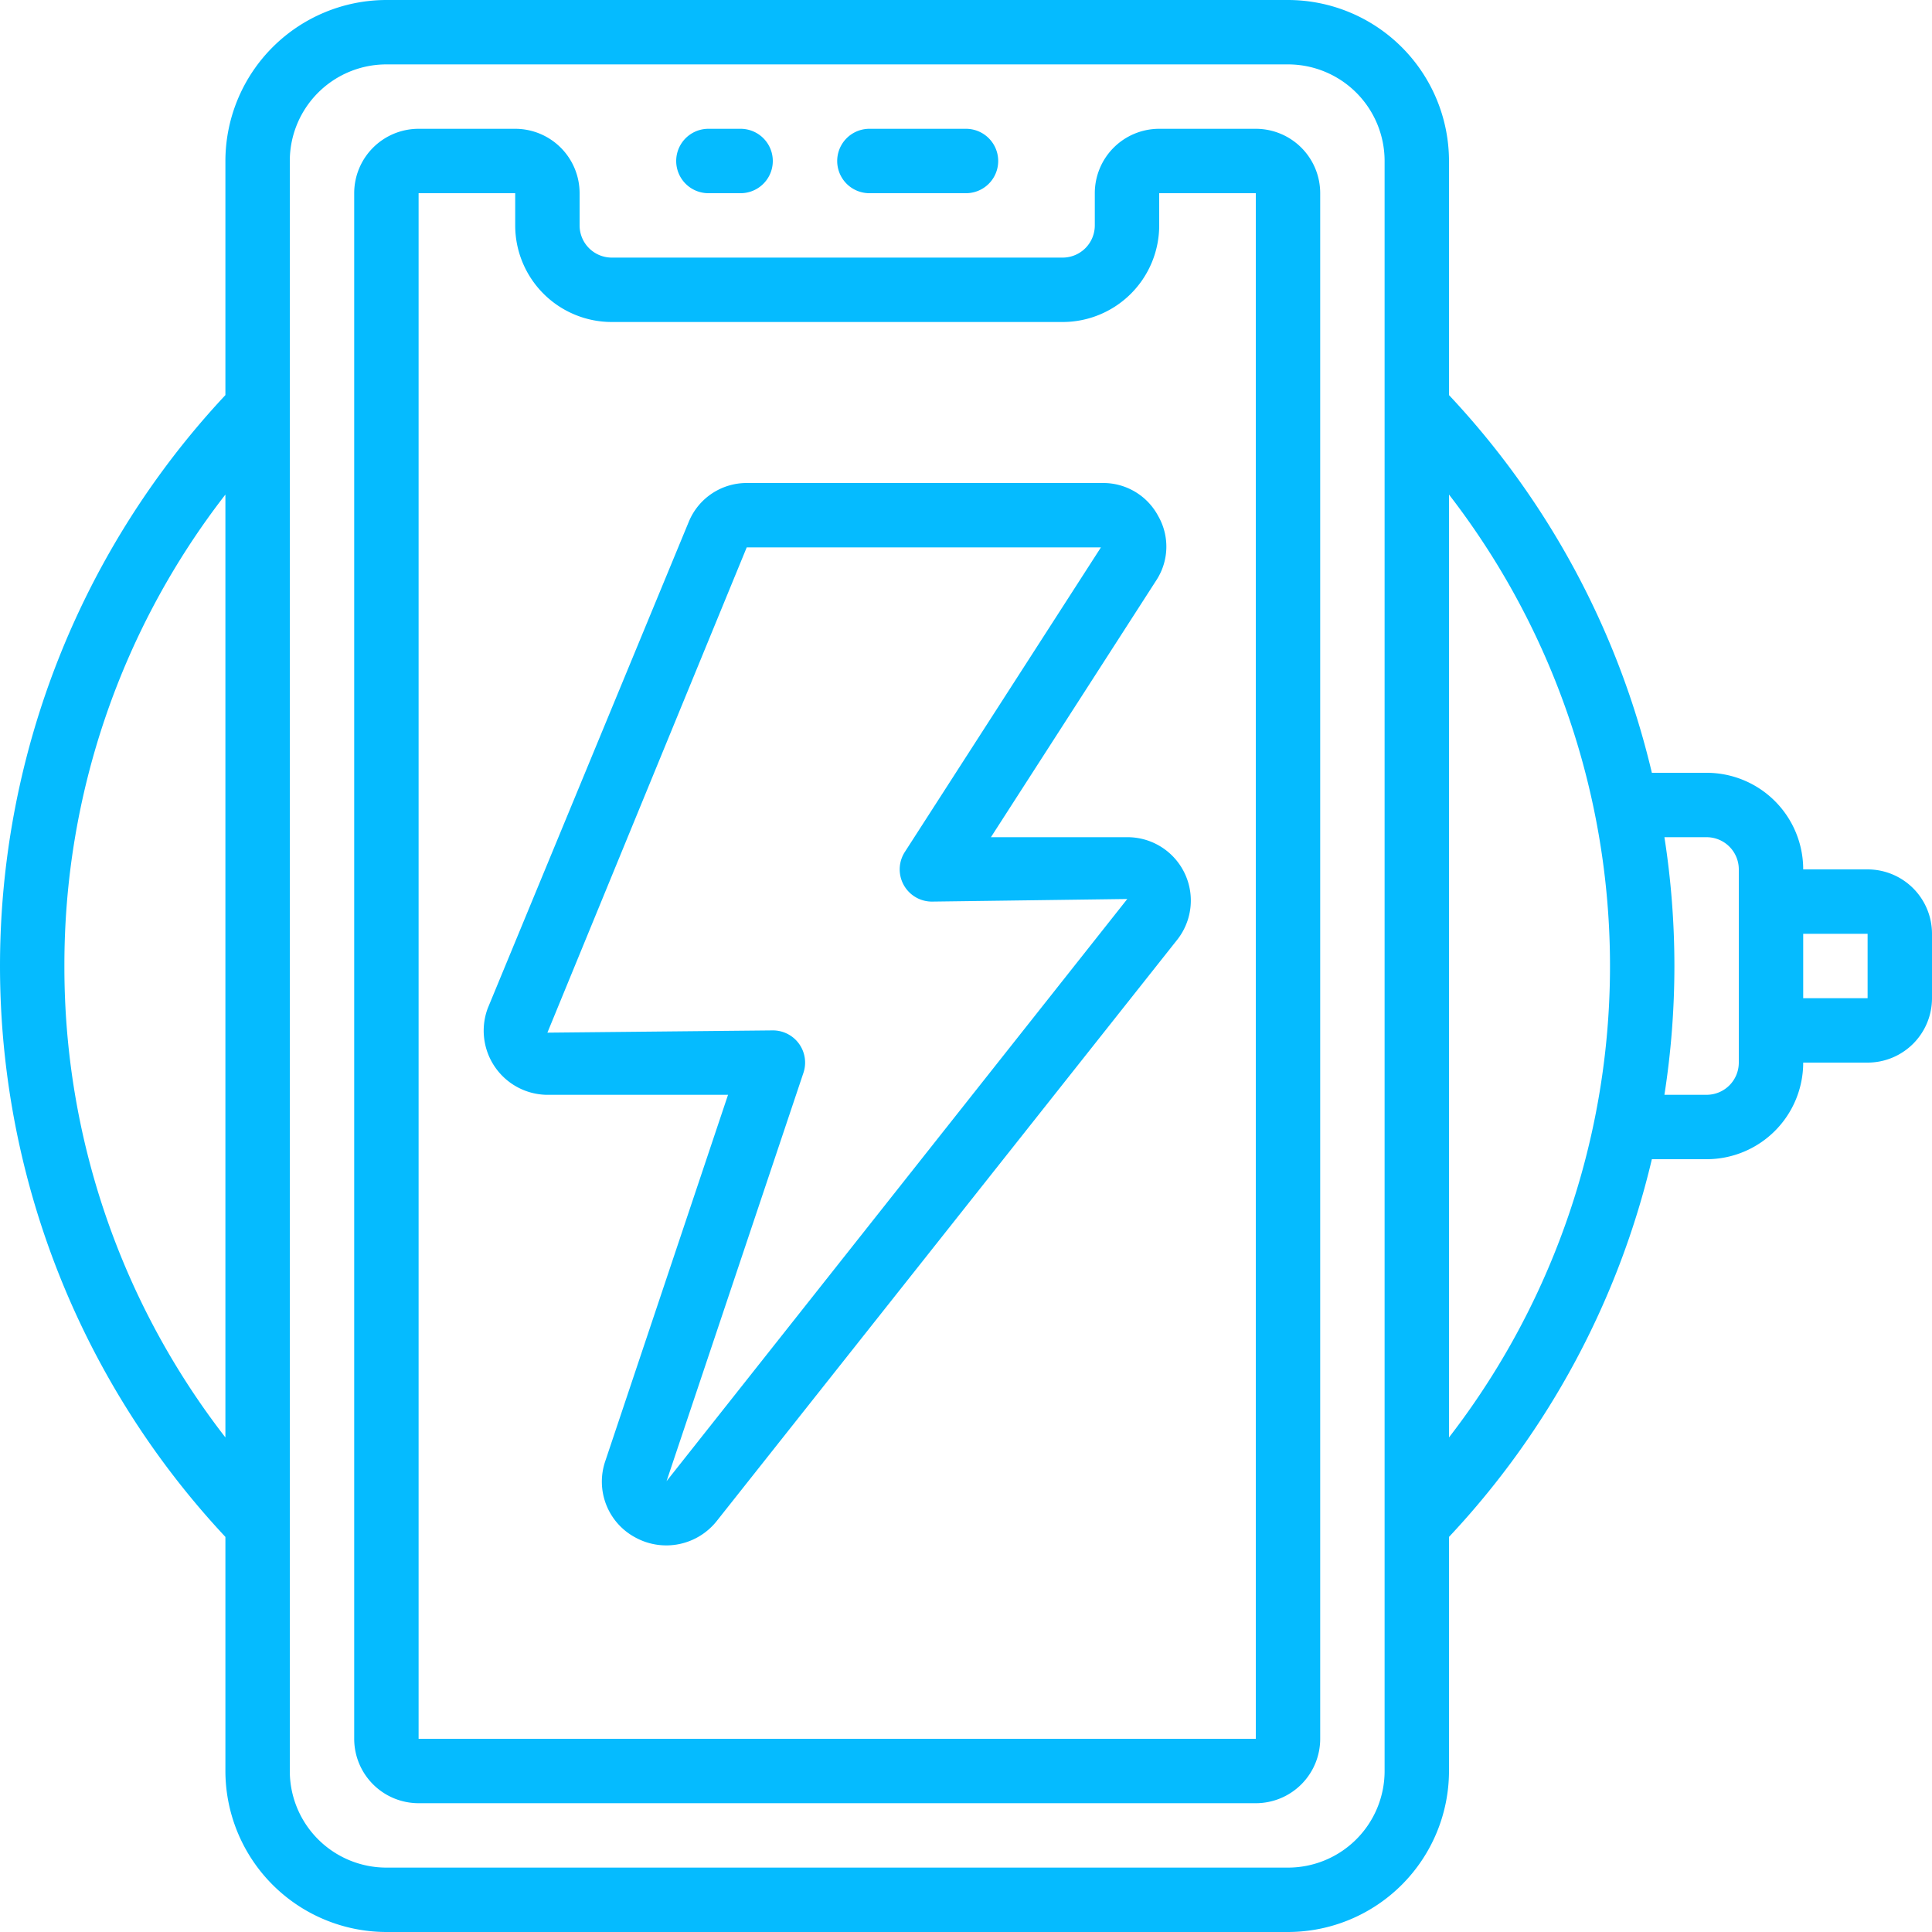
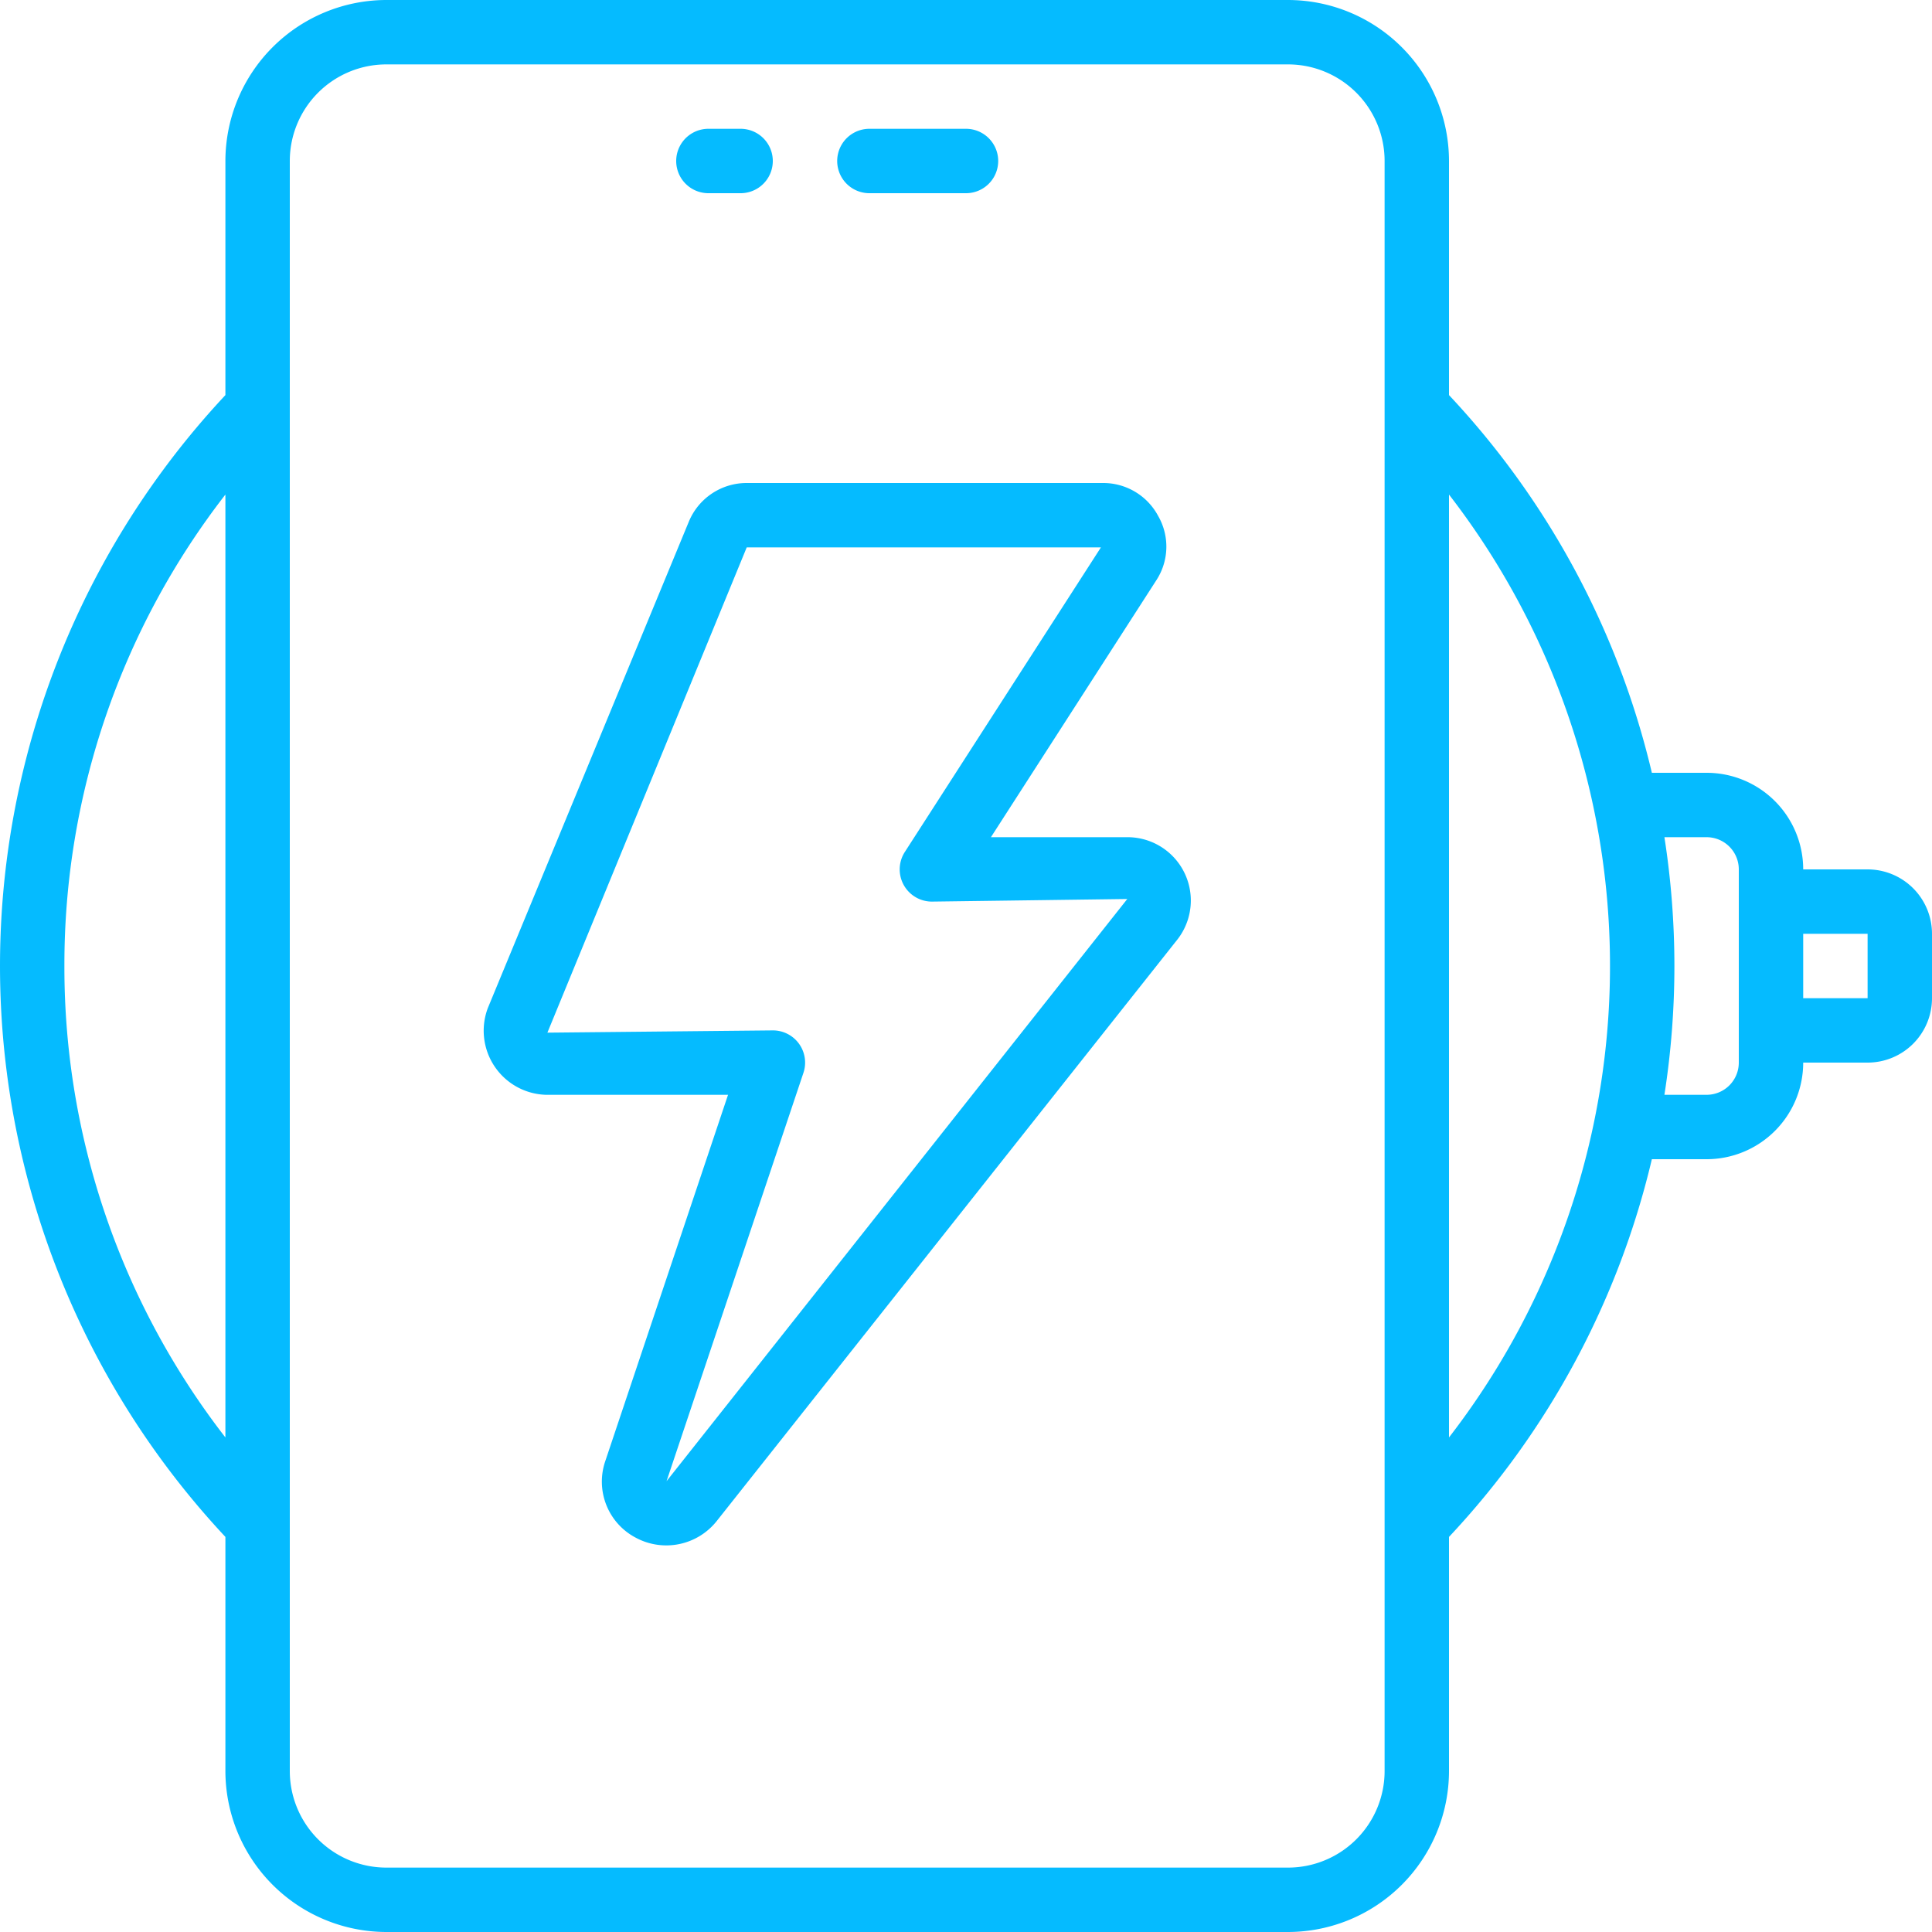
<svg xmlns="http://www.w3.org/2000/svg" width="512" height="512" x="0" y="0" viewBox="0 0 60 60" style="enable-background:new 0 0 512 512" xml:space="preserve" class="">
  <g>
-     <path d="M39 4h-3a2 2 0 0 0-2 2v1a1 1 0 0 1-1 1H19a1 1 0 0 1-1-1V6a2 2 0 0 0-2-2h-3a2 2 0 0 0-2 2v48a2 2 0 0 0 2 2h26a2 2 0 0 0 2-2V6a2 2 0 0 0-2-2Zm0 50H13V6h3v1a3 3 0 0 0 3 3h14a3 3 0 0 0 3-3V6h3Z" fill="#05bbff" opacity="1" data-original="#000000" class="" />
    <path d="M58 27h-2a3 3 0 0 0-3-3h-1.7A25.784 25.784 0 0 0 45 12.27V5a5.006 5.006 0 0 0-5-5H12a5.006 5.006 0 0 0-5 5v7.27a25.954 25.954 0 0 0 0 35.46V55a5.006 5.006 0 0 0 5 5h28a5.006 5.006 0 0 0 5-5v-7.27A25.784 25.784 0 0 0 51.3 36H53a3 3 0 0 0 3-3h2a2 2 0 0 0 2-2v-2a2 2 0 0 0-2-2ZM2 30a23.812 23.812 0 0 1 5-14.641v29.282A23.812 23.812 0 0 1 2 30Zm41 25a3 3 0 0 1-3 3H12a3 3 0 0 1-3-3V5a3 3 0 0 1 3-3h28a3 3 0 0 1 3 3Zm2-10.359V15.359a23.936 23.936 0 0 1 0 29.282ZM54 33a1 1 0 0 1-1 1h-1.31a25.961 25.961 0 0 0 0-8H53a1 1 0 0 1 1 1Zm4-2h-2v-2h2Z" fill="#05bbff" opacity="1" data-original="#000000" class="" />
    <path d="M35.968 16.024A1.933 1.933 0 0 0 34.277 15H23.19a1.943 1.943 0 0 0-1.8 1.206l-6.24 15.1A1.992 1.992 0 0 0 16.952 34h5.658L18.8 45.369a1.966 1.966 0 0 0 .941 2.384 2 2 0 0 0 2.517-.515l14.32-18.077A1.967 1.967 0 0 0 35.047 26h-4.273l5.15-8a1.908 1.908 0 0 0 .044-1.976ZM28.1 26.459A1 1 0 0 0 28.942 28l6.067-.081L20.7 46l4.253-12.687A1 1 0 0 0 24 32l-7 .07L23.19 17h11ZM22 6h1a1 1 0 0 0 0-2h-1a1 1 0 0 0 0 2ZM27 6h3a1 1 0 0 0 0-2h-3a1 1 0 0 0 0 2Z" fill="#05bbff" opacity="1" data-original="#000000" class="" />
  </g>
</svg>